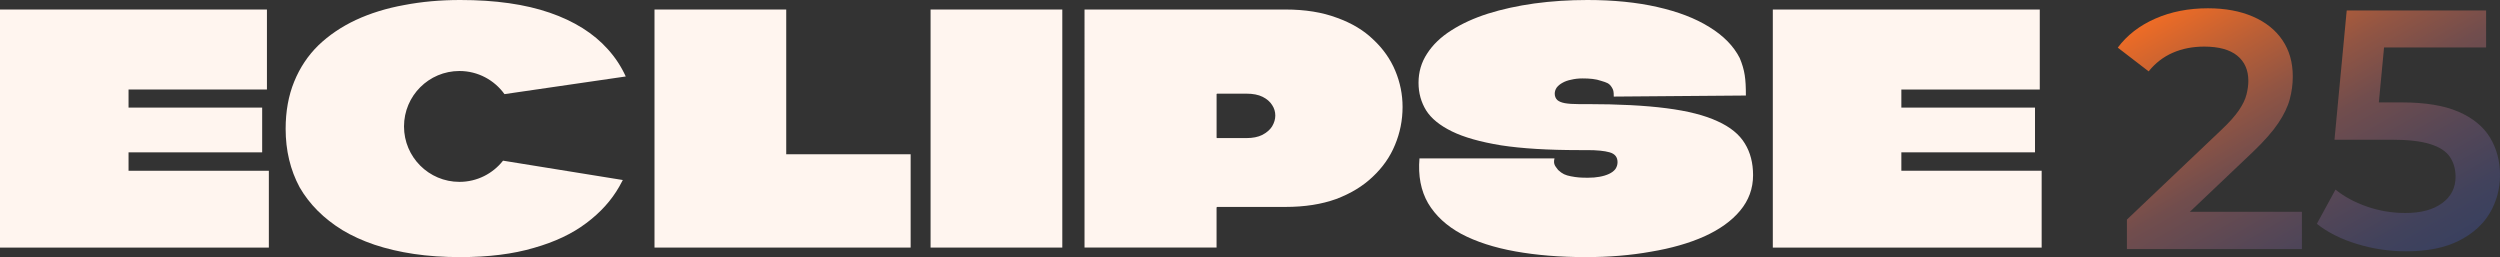
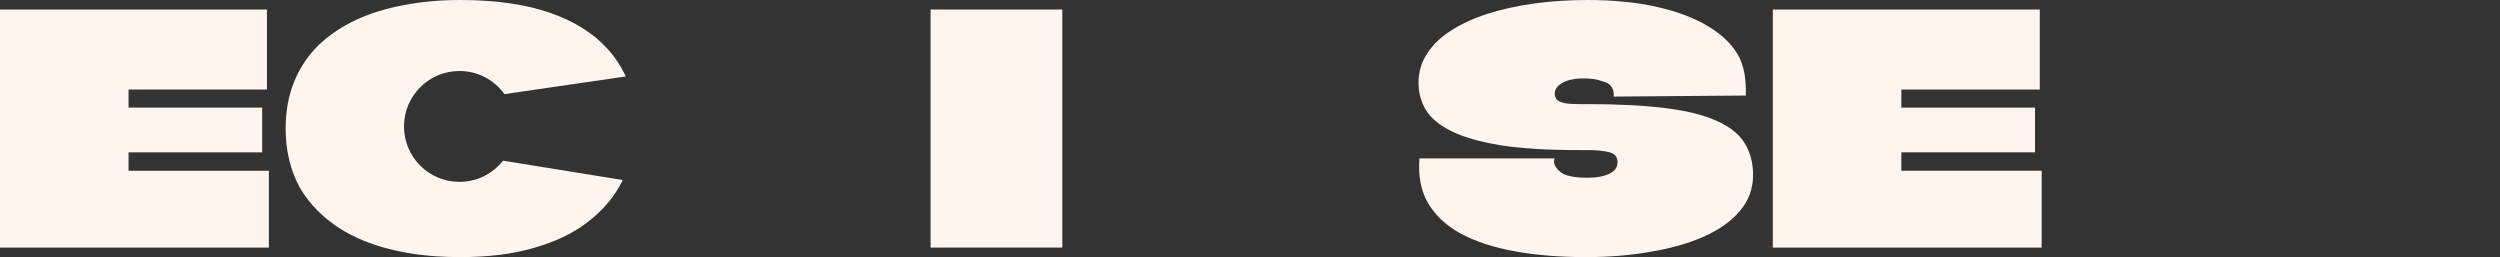
<svg xmlns="http://www.w3.org/2000/svg" version="1.1" viewBox="0 0 1137.36 116.97">
  <rect x="0" y="0" width="1137.36" height="116.97" fill="#333333" stroke="none" />
  <defs>
    <style> .cls-1 { fill: none; } .cls-2, .cls-3 { fill: #fff5ef; } .cls-4 { fill: url(#linear-gradient); } .cls-3 { fill-rule: evenodd; } .cls-5 { clip-path: url(#clippath); } </style>
    <clipPath id="clippath">
      <path class="cls-1" d="M996.27,96.35h50.98v16.97h-79.62v-13.42l42.9-40.74c3.6-3.39,6.27-6.38,8.02-8.95,1.75-2.57,2.91-4.96,3.47-7.17.56-2.21.85-4.29.85-6.25,0-4.94-1.7-8.77-5.09-11.5-3.39-2.72-8.38-4.09-14.97-4.09-5.25,0-10.01.93-14.27,2.78-4.27,1.85-7.95,4.68-11.03,8.49l-14.04-10.8c4.22-5.66,9.9-10.05,17.05-13.19,7.15-3.14,15.15-4.71,23.99-4.71,7.82,0,14.63,1.26,20.45,3.78,5.81,2.52,10.29,6.1,13.42,10.72,3.14,4.63,4.71,10.13,4.71,16.51,0,3.5-.46,6.97-1.39,10.42-.93,3.45-2.68,7.07-5.25,10.88-2.57,3.81-6.33,8.08-11.26,12.81l-28.92,27.47ZM1132.81,62.56c-3.04-4.99-7.82-8.9-14.35-11.73-6.53-2.83-15.15-4.24-25.85-4.24h-10.37l2.37-25h46.43V4.77h-63.42l-5.56,58.79h26.08c7.41,0,13.24.67,17.51,2.01,4.27,1.34,7.25,3.29,8.95,5.86,1.7,2.57,2.55,5.55,2.55,8.95,0,5.04-2.03,9.05-6.1,12.04-4.06,2.99-9.64,4.48-16.74,4.48-6.07,0-11.91-.98-17.51-2.93-5.61-1.95-10.36-4.53-14.27-7.72l-8.49,15.58c4.94,3.91,11.03,6.97,18.29,9.18,7.25,2.21,14.68,3.32,22.3,3.32,9.67,0,17.67-1.59,23.99-4.78,6.33-3.19,11.03-7.41,14.12-12.65,3.09-5.25,4.63-11.01,4.63-17.28s-1.52-12.06-4.55-17.05Z" />
    </clipPath>
    <linearGradient id="linear-gradient" x1="964.89" y1="-68.51" x2="1143.19" y2="240.32" gradientUnits="userSpaceOnUse">
      <stop offset=".2" stop-color="#f36d25" />
      <stop offset=".22" stop-color="#e66a28" />
      <stop offset=".29" stop-color="#ba5f36" />
      <stop offset=".36" stop-color="#925543" />
      <stop offset=".43" stop-color="#714d4d" />
      <stop offset=".52" stop-color="#564756" />
      <stop offset=".6" stop-color="#41425c" />
      <stop offset=".7" stop-color="#323e61" />
      <stop offset=".82" stop-color="#293c64" />
      <stop offset="1" stop-color="#273c65" />
    </linearGradient>
  </defs>
  <g>
    <g id="Layer_1">
      <g>
        <g>
          <path class="cls-2" d="M927.97,40.72h-62.96v8.23h60.8v20.36h-60.8v8.38h63.83v34.95h-122.31V4.33h121.45v36.39Z" />
          <path class="cls-2" d="M721.89,47.36c14.44,0,26.52.63,36.24,1.88,9.72,1.25,17.47,3.22,23.25,5.92,5.78,2.6,9.92,5.97,12.42,10.11,2.5,4.04,3.75,8.86,3.75,14.44,0,6.06-1.97,11.46-5.92,16.17-3.85,4.62-9.29,8.52-16.32,11.7-6.93,3.08-15.02,5.39-24.26,6.93-9.15,1.64-19.01,2.46-29.6,2.46-11.74,0-22.43-.87-32.06-2.6-9.63-1.73-17.81-4.38-24.55-7.94-6.74-3.66-11.79-8.33-15.16-14.01-3.27-5.68-4.57-12.47-3.9-20.36h61.43c-.77,2.89.7,3.84,1.65,5.27,1.91,1.8,3.34,2.39,5.73,2.86,2.86.57,4.69.67,7.87.67,1.93,0,3.66-.14,5.2-.43,1.64-.29,3.08-.72,4.33-1.3,1.25-.58,2.21-1.3,2.89-2.17.67-.96,1.01-2.02,1.01-3.18,0-2.31-1.2-3.8-3.61-4.48-2.31-.67-5.73-1.01-10.25-1.01h-3.61c-14.25,0-26.09-.72-35.52-2.17-9.43-1.54-16.9-3.66-22.38-6.35-5.49-2.7-9.39-5.87-11.7-9.53-2.31-3.75-3.47-7.94-3.47-12.56,0-4.91,1.3-9.34,3.9-13.29,2.6-4.04,6.26-7.56,10.97-10.54,4.81-3.08,10.4-5.63,16.75-7.65,6.45-2.02,13.48-3.56,21.08-4.62C705.76.53,713.8,0,722.18,0c11.84,0,22.43,1.06,31.77,3.18,9.43,2.12,17.33,5.15,23.68,9.1,6.45,3.95,11.07,8.66,13.86,14.15,2.31,5.58,2.79,9.4,2.79,17.03l-60.11.48c0-2.39-.14-3-.95-4.29-1.16-1.83-2.27-2.09-4.77-2.86-2.41-.87-5.34-1.11-8.42-1.11-1.93,0-3.66.19-5.2.58-1.54.29-2.89.77-4.04,1.44-1.06.58-1.93,1.3-2.6,2.17-.58.87-.87,1.78-.87,2.74,0,1.16.38,2.12,1.15,2.89.77.67,1.93,1.16,3.47,1.44,1.64.29,3.75.43,6.35.43h3.61Z" />
-           <path class="cls-2" d="M584.81,4.33c8.95,0,16.75,1.25,23.39,3.75,6.74,2.41,12.27,5.73,16.61,9.96,4.43,4.14,7.75,8.86,9.96,14.15,2.21,5.29,3.32,10.78,3.32,16.46,0,6.06-1.16,11.84-3.47,17.33-2.21,5.39-5.58,10.2-10.11,14.44-4.43,4.24-9.96,7.61-16.61,10.11-6.64,2.41-14.34,3.61-23.1,3.61h-31.05s-.05.05-.14.14h-.14v18.34h-60.07V4.33h91.41ZM567.05,62.82c2.89,0,5.29-.48,7.22-1.44,2.02-1.06,3.51-2.36,4.48-3.9.96-1.64,1.44-3.27,1.44-4.91,0-1.73-.48-3.32-1.44-4.77-.96-1.54-2.41-2.79-4.33-3.75-1.93-.96-4.38-1.44-7.36-1.44h-13.29c-.1,0-.19.05-.29.14v19.93c.1,0,.14.05.14.14h13.43Z" />
          <path class="cls-2" d="M423.36,112.63V4.33h59.93v108.3h-59.93Z" />
-           <path class="cls-2" d="M357.68,69.89v.29h56.61v42.45h-116.53V4.33h59.93v65.56Z" />
          <path class="cls-2" d="M121.44,40.72h-62.96v8.23h60.79v20.36h-60.79v8.38h63.83v34.95H0V4.33h121.44v36.39Z" />
          <path class="cls-3" d="M228.85,73.1c-4.62,5.87-11.78,9.64-19.83,9.64-13.93,0-25.22-11.29-25.22-25.22s11.29-25.22,25.22-25.22c8.44,0,15.91,4.15,20.49,10.52l55.17-8.03c-2.07-4.54-4.79-8.68-8.16-12.4-6.45-7.22-15.26-12.76-26.43-16.61-11.17-3.85-24.74-5.78-40.72-5.78-9.05,0-17.57.77-25.56,2.31-7.99,1.44-15.31,3.71-21.95,6.79-6.55,3.08-12.23,6.93-17.04,11.55-4.72,4.62-8.38,10.11-10.97,16.46-2.6,6.35-3.9,13.53-3.9,21.52,0,4.91.53,9.58,1.59,14.01,1.06,4.43,2.65,8.62,4.77,12.56,2.21,3.85,4.96,7.41,8.23,10.69,3.27,3.27,7.03,6.21,11.26,8.81,4.33,2.6,9.19,4.81,14.58,6.64,5.49,1.83,11.46,3.23,17.91,4.19,6.45.96,13.48,1.44,21.08,1.44,12.9,0,24.07-1.4,33.5-4.19,9.53-2.7,17.47-6.45,23.83-11.26,6.45-4.81,11.46-10.35,15.02-16.61.58-.99,1.12-1.99,1.63-3.01l-54.49-8.8Z" />
        </g>
        <g class="cls-5">
-           <rect class="cls-4" x="951.25" y="-60.64" width="205.58" height="293.08" />
-         </g>
+           </g>
      </g>
    </g>
  </g>
</svg>